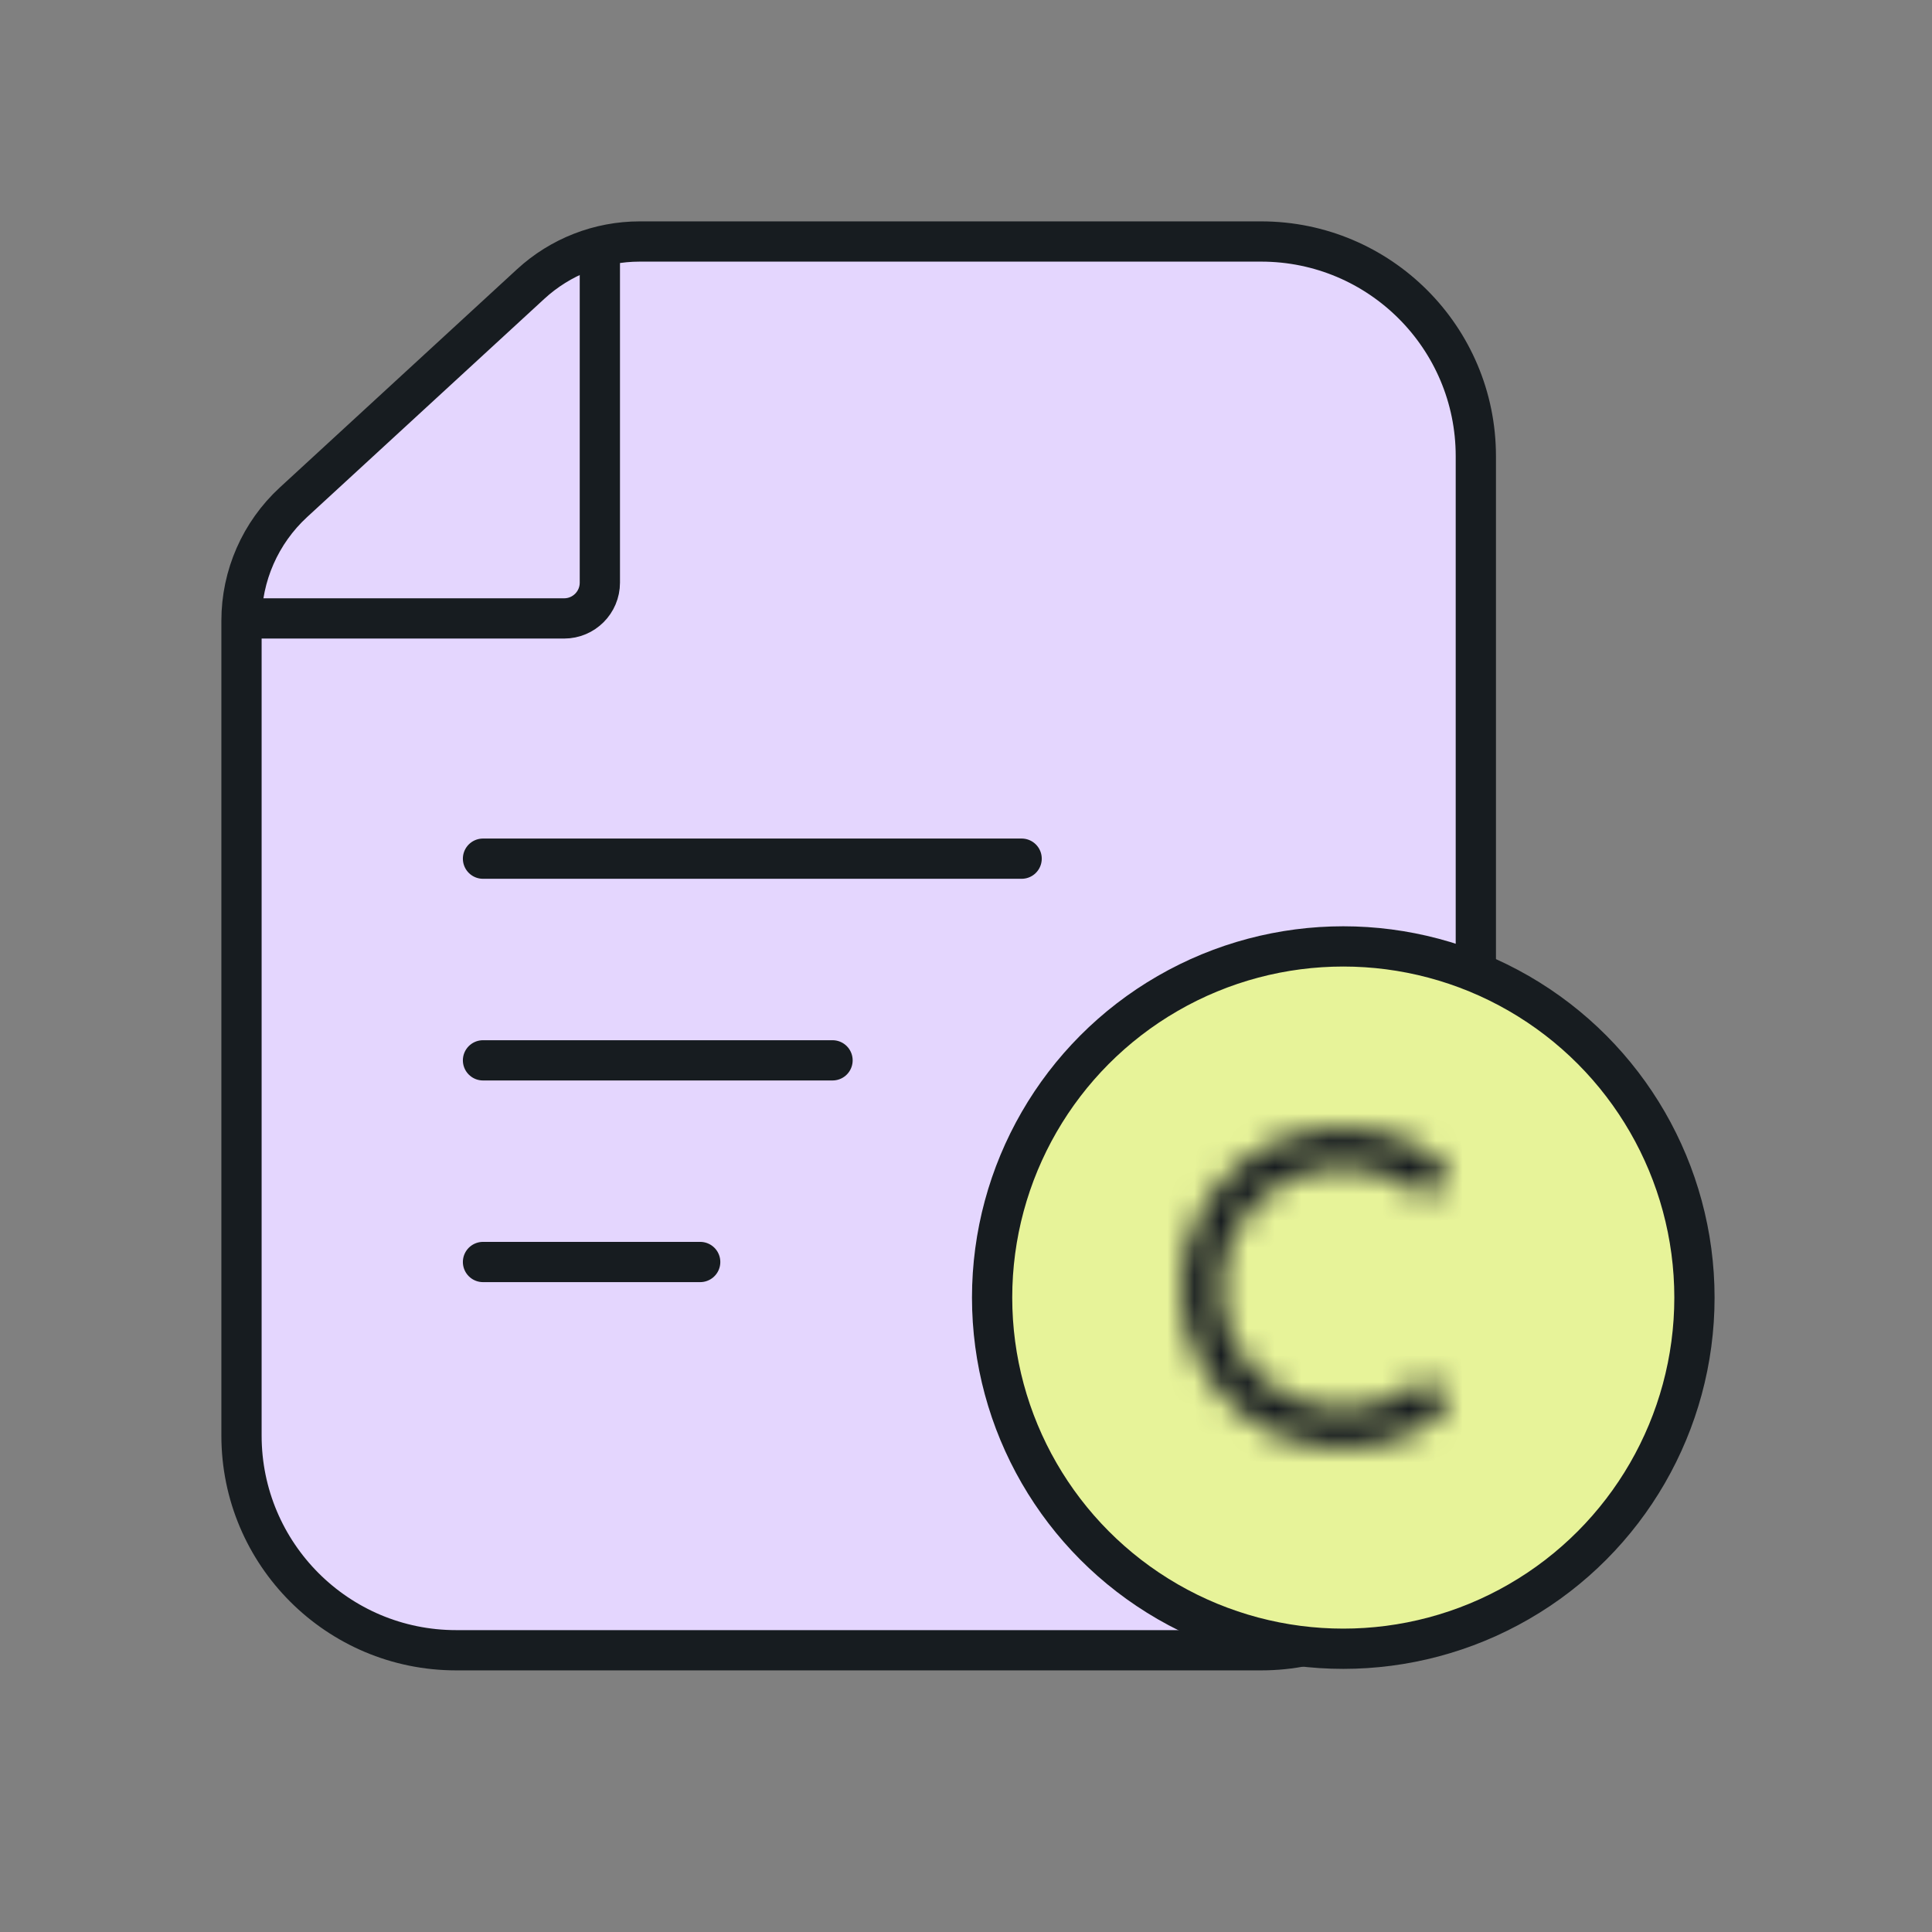
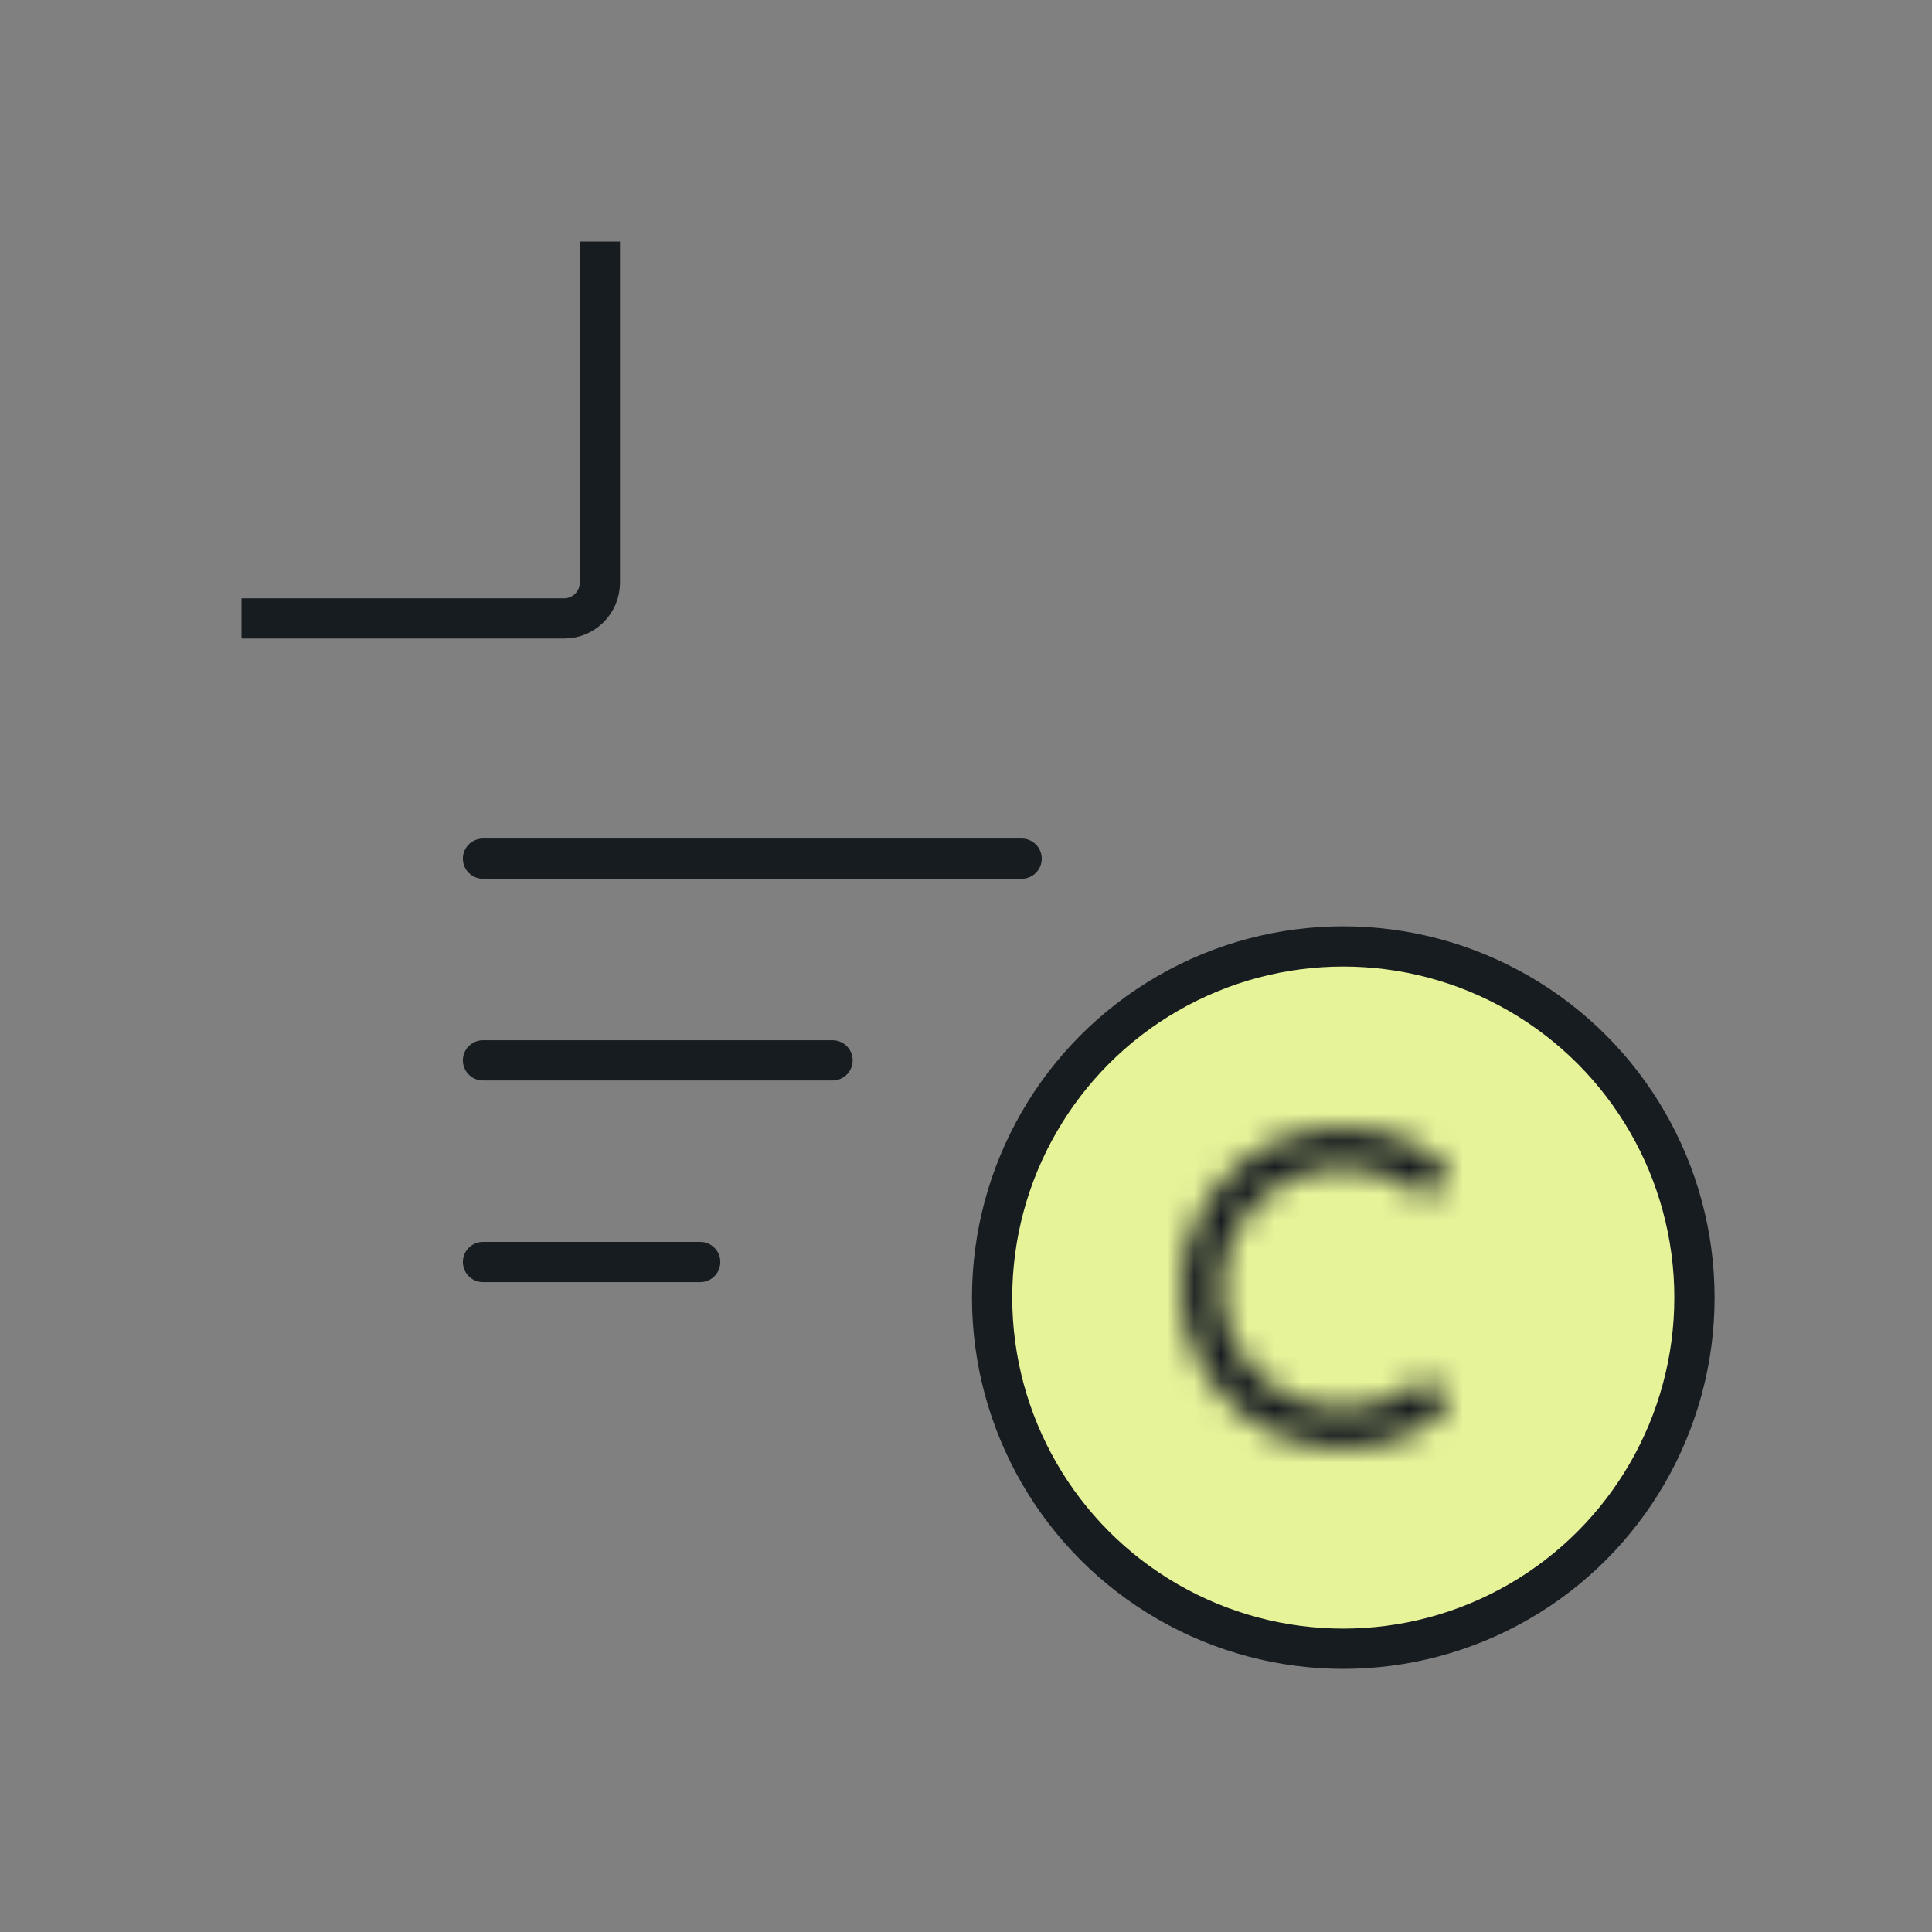
<svg xmlns="http://www.w3.org/2000/svg" width="72" height="72" viewBox="0 0 72 72" fill="none">
  <rect x="0" y="0" width="72" height="72" fill="#808080" stroke="none" />
  <g id="courses">
-     <path id="Vector 89" d="M55 17V35.5V53.5C55 57.918 51.418 61.5 47 61.5H17C12.582 61.5 9 57.918 9 53.5V23.133C9 21.455 9.703 19.854 10.938 18.717L19.778 10.584C20.885 9.566 22.335 9 23.84 9H47C51.418 9 55 12.582 55 17Z" fill="#E4D6FE" stroke="#171C20" stroke-width="1.5" />
    <circle id="Ellipse 411" cx="50.06" cy="48.357" r="13.087" fill="#E7F399" stroke="#171C20" stroke-width="1.5" />
    <g id="Ellipse 412">
      <mask id="path-3-inside-1_791_58061" fill="white">
        <path d="M53.712 51.712C54.005 52.005 54.008 52.484 53.681 52.739C52.947 53.308 52.088 53.702 51.17 53.885C50.007 54.116 48.8 53.997 47.704 53.543C46.608 53.089 45.67 52.32 45.011 51.333C44.352 50.347 44 49.187 44 48C44 46.813 44.352 45.653 45.011 44.667C45.67 43.68 46.608 42.911 47.704 42.457C48.8 42.003 50.007 41.884 51.17 42.115C52.088 42.298 52.947 42.692 53.681 43.261C54.008 43.516 54.005 43.995 53.712 44.288C53.419 44.581 52.947 44.575 52.61 44.334C52.094 43.967 51.504 43.711 50.878 43.587C50.005 43.413 49.1 43.502 48.278 43.843C47.456 44.183 46.753 44.76 46.258 45.5C45.764 46.24 45.5 47.11 45.5 48C45.5 48.89 45.764 49.76 46.258 50.5C46.753 51.24 47.456 51.817 48.278 52.157C49.1 52.498 50.005 52.587 50.878 52.413C51.504 52.289 52.094 52.033 52.61 51.666C52.947 51.425 53.419 51.419 53.712 51.712Z" />
      </mask>
      <path d="M53.712 51.712C54.005 52.005 54.008 52.484 53.681 52.739C52.947 53.308 52.088 53.702 51.17 53.885C50.007 54.116 48.8 53.997 47.704 53.543C46.608 53.089 45.67 52.32 45.011 51.333C44.352 50.347 44 49.187 44 48C44 46.813 44.352 45.653 45.011 44.667C45.67 43.68 46.608 42.911 47.704 42.457C48.8 42.003 50.007 41.884 51.17 42.115C52.088 42.298 52.947 42.692 53.681 43.261C54.008 43.516 54.005 43.995 53.712 44.288C53.419 44.581 52.947 44.575 52.61 44.334C52.094 43.967 51.504 43.711 50.878 43.587C50.005 43.413 49.1 43.502 48.278 43.843C47.456 44.183 46.753 44.76 46.258 45.5C45.764 46.24 45.5 47.11 45.5 48C45.5 48.89 45.764 49.76 46.258 50.5C46.753 51.24 47.456 51.817 48.278 52.157C49.1 52.498 50.005 52.587 50.878 52.413C51.504 52.289 52.094 52.033 52.61 51.666C52.947 51.425 53.419 51.419 53.712 51.712Z" fill="#E7F399" stroke="#171C20" stroke-width="3" stroke-linejoin="round" mask="url(#path-3-inside-1_791_58061)" />
    </g>
    <path id="Vector" d="M18 32H38.073M18 39.516H31.026M18 47.031H26.094" stroke="#171C20" stroke-width="1.5" stroke-linecap="round" stroke-linejoin="round" />
    <path id="Vector 22" d="M22.355 9V21.714C22.355 22.45 21.759 23.047 21.022 23.047H9" stroke="#171C20" stroke-width="1.5" />
  </g>
</svg>